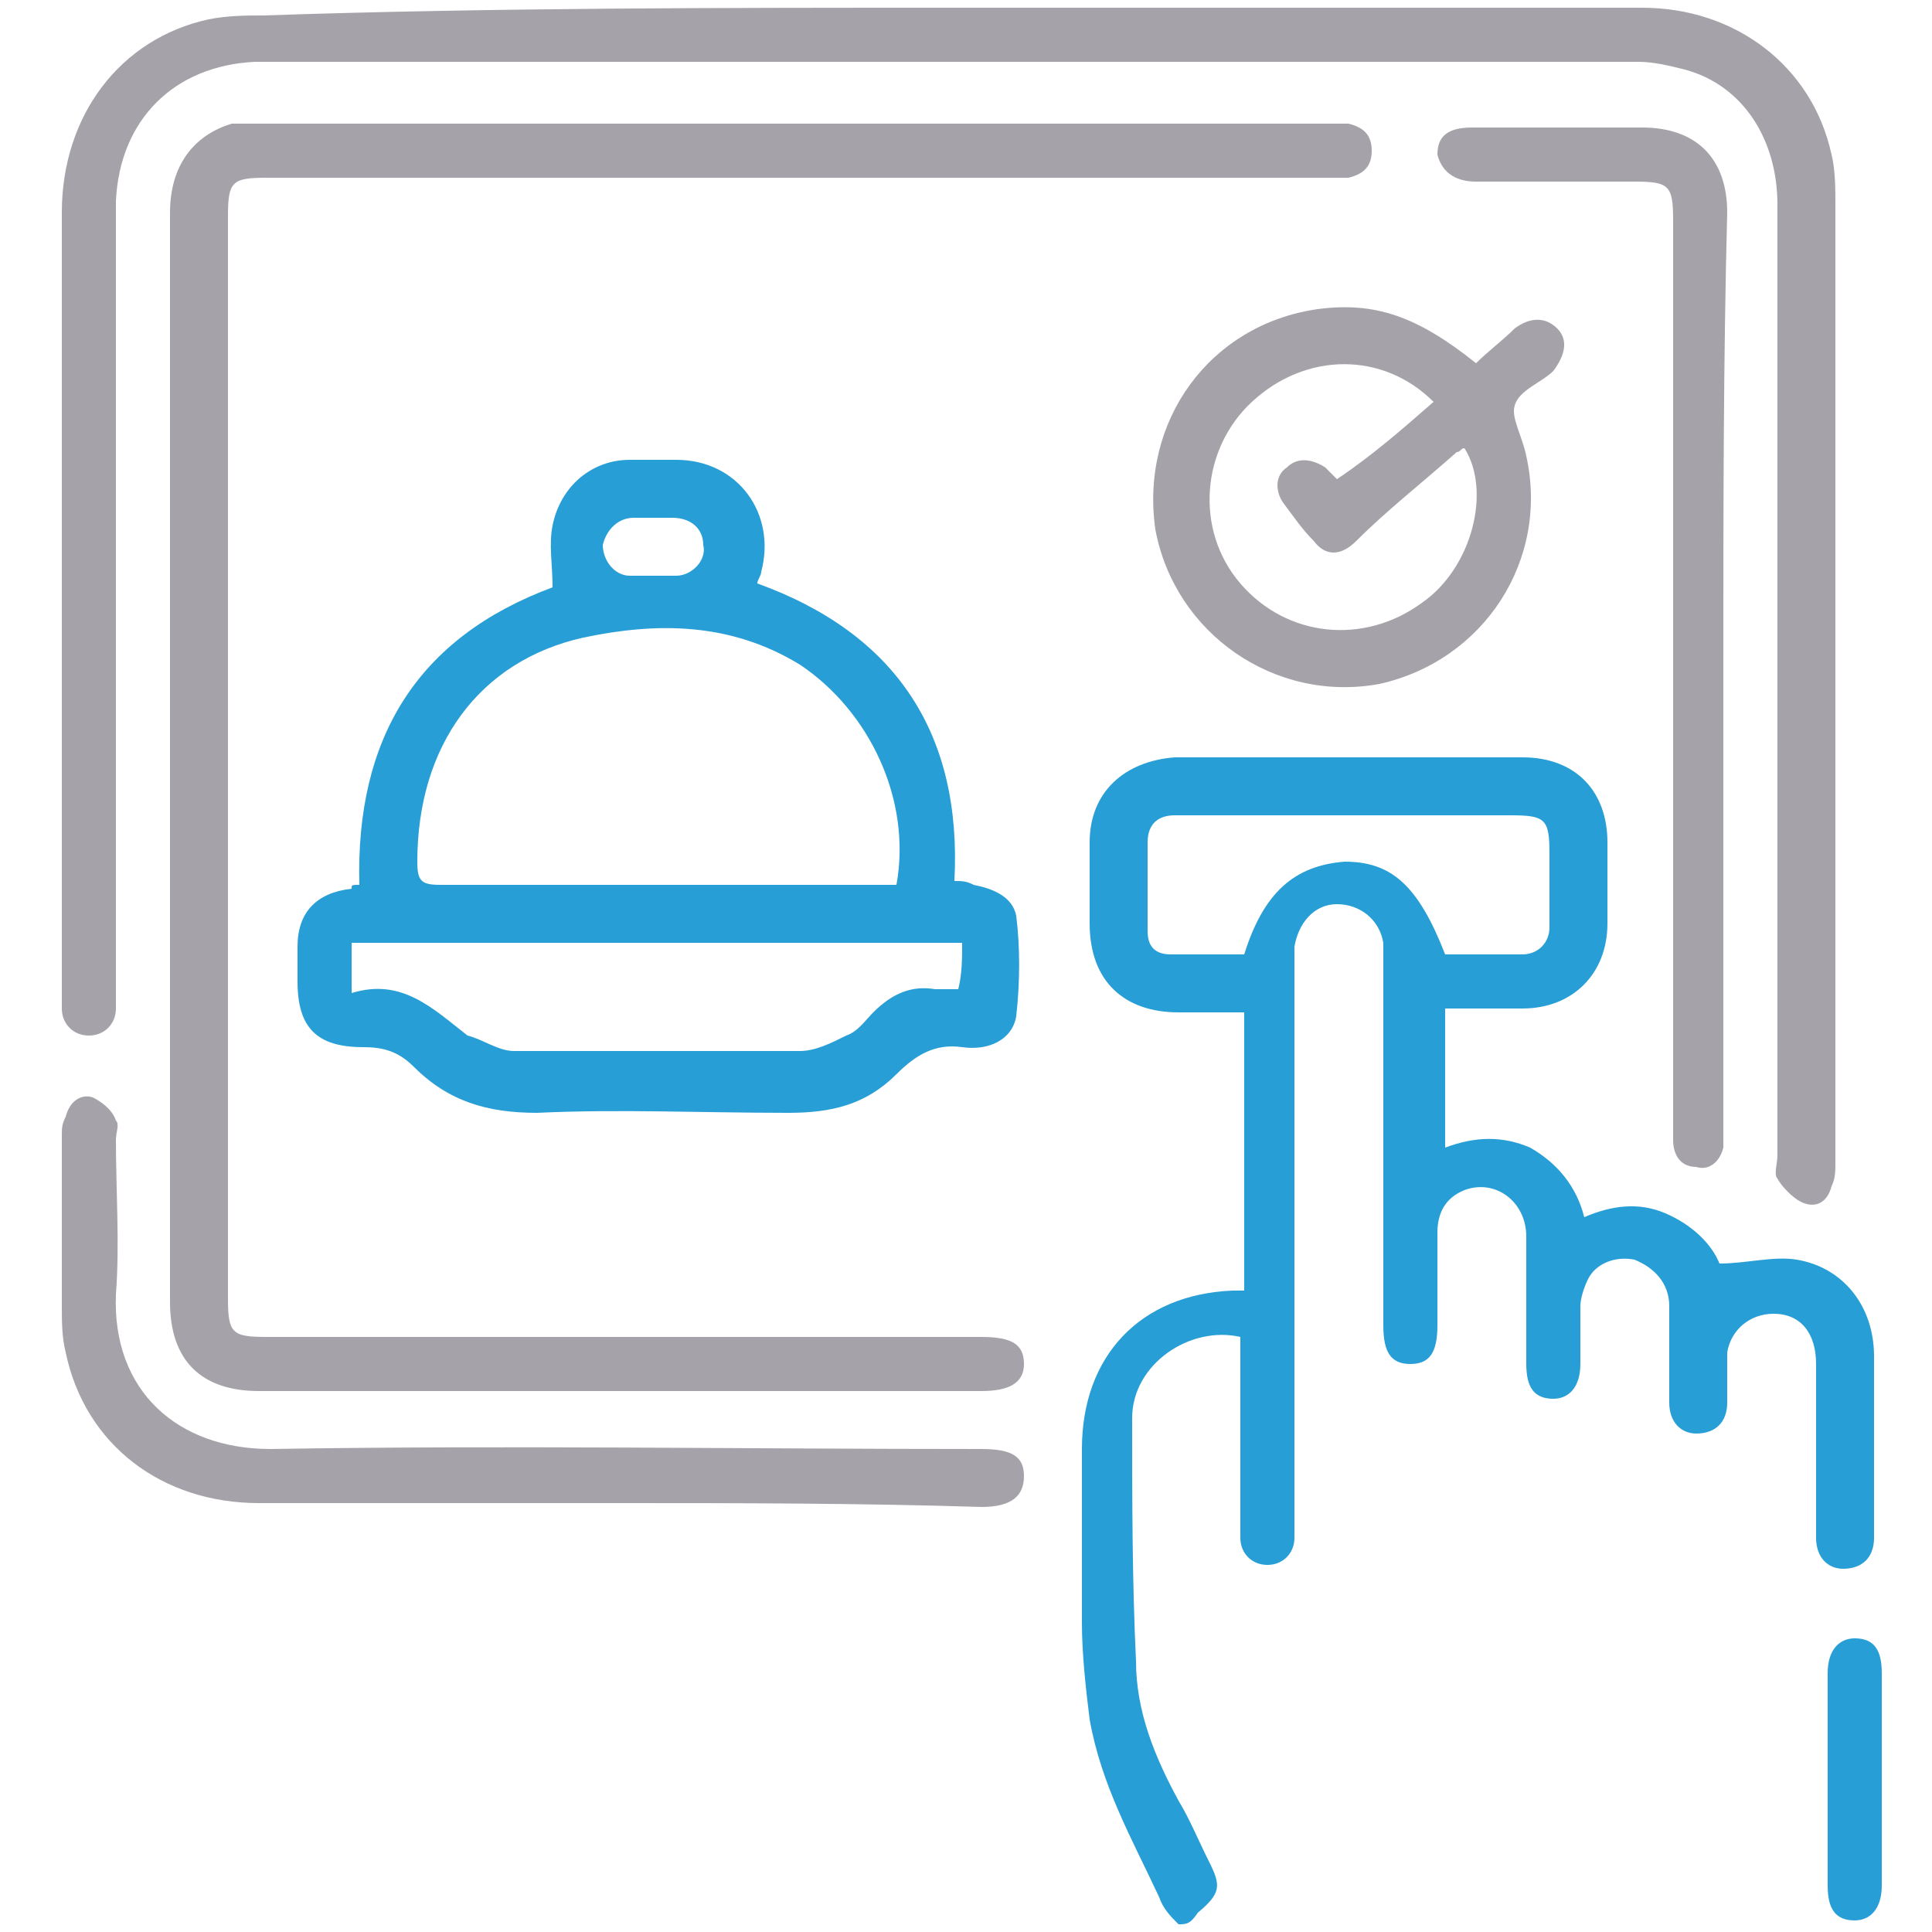
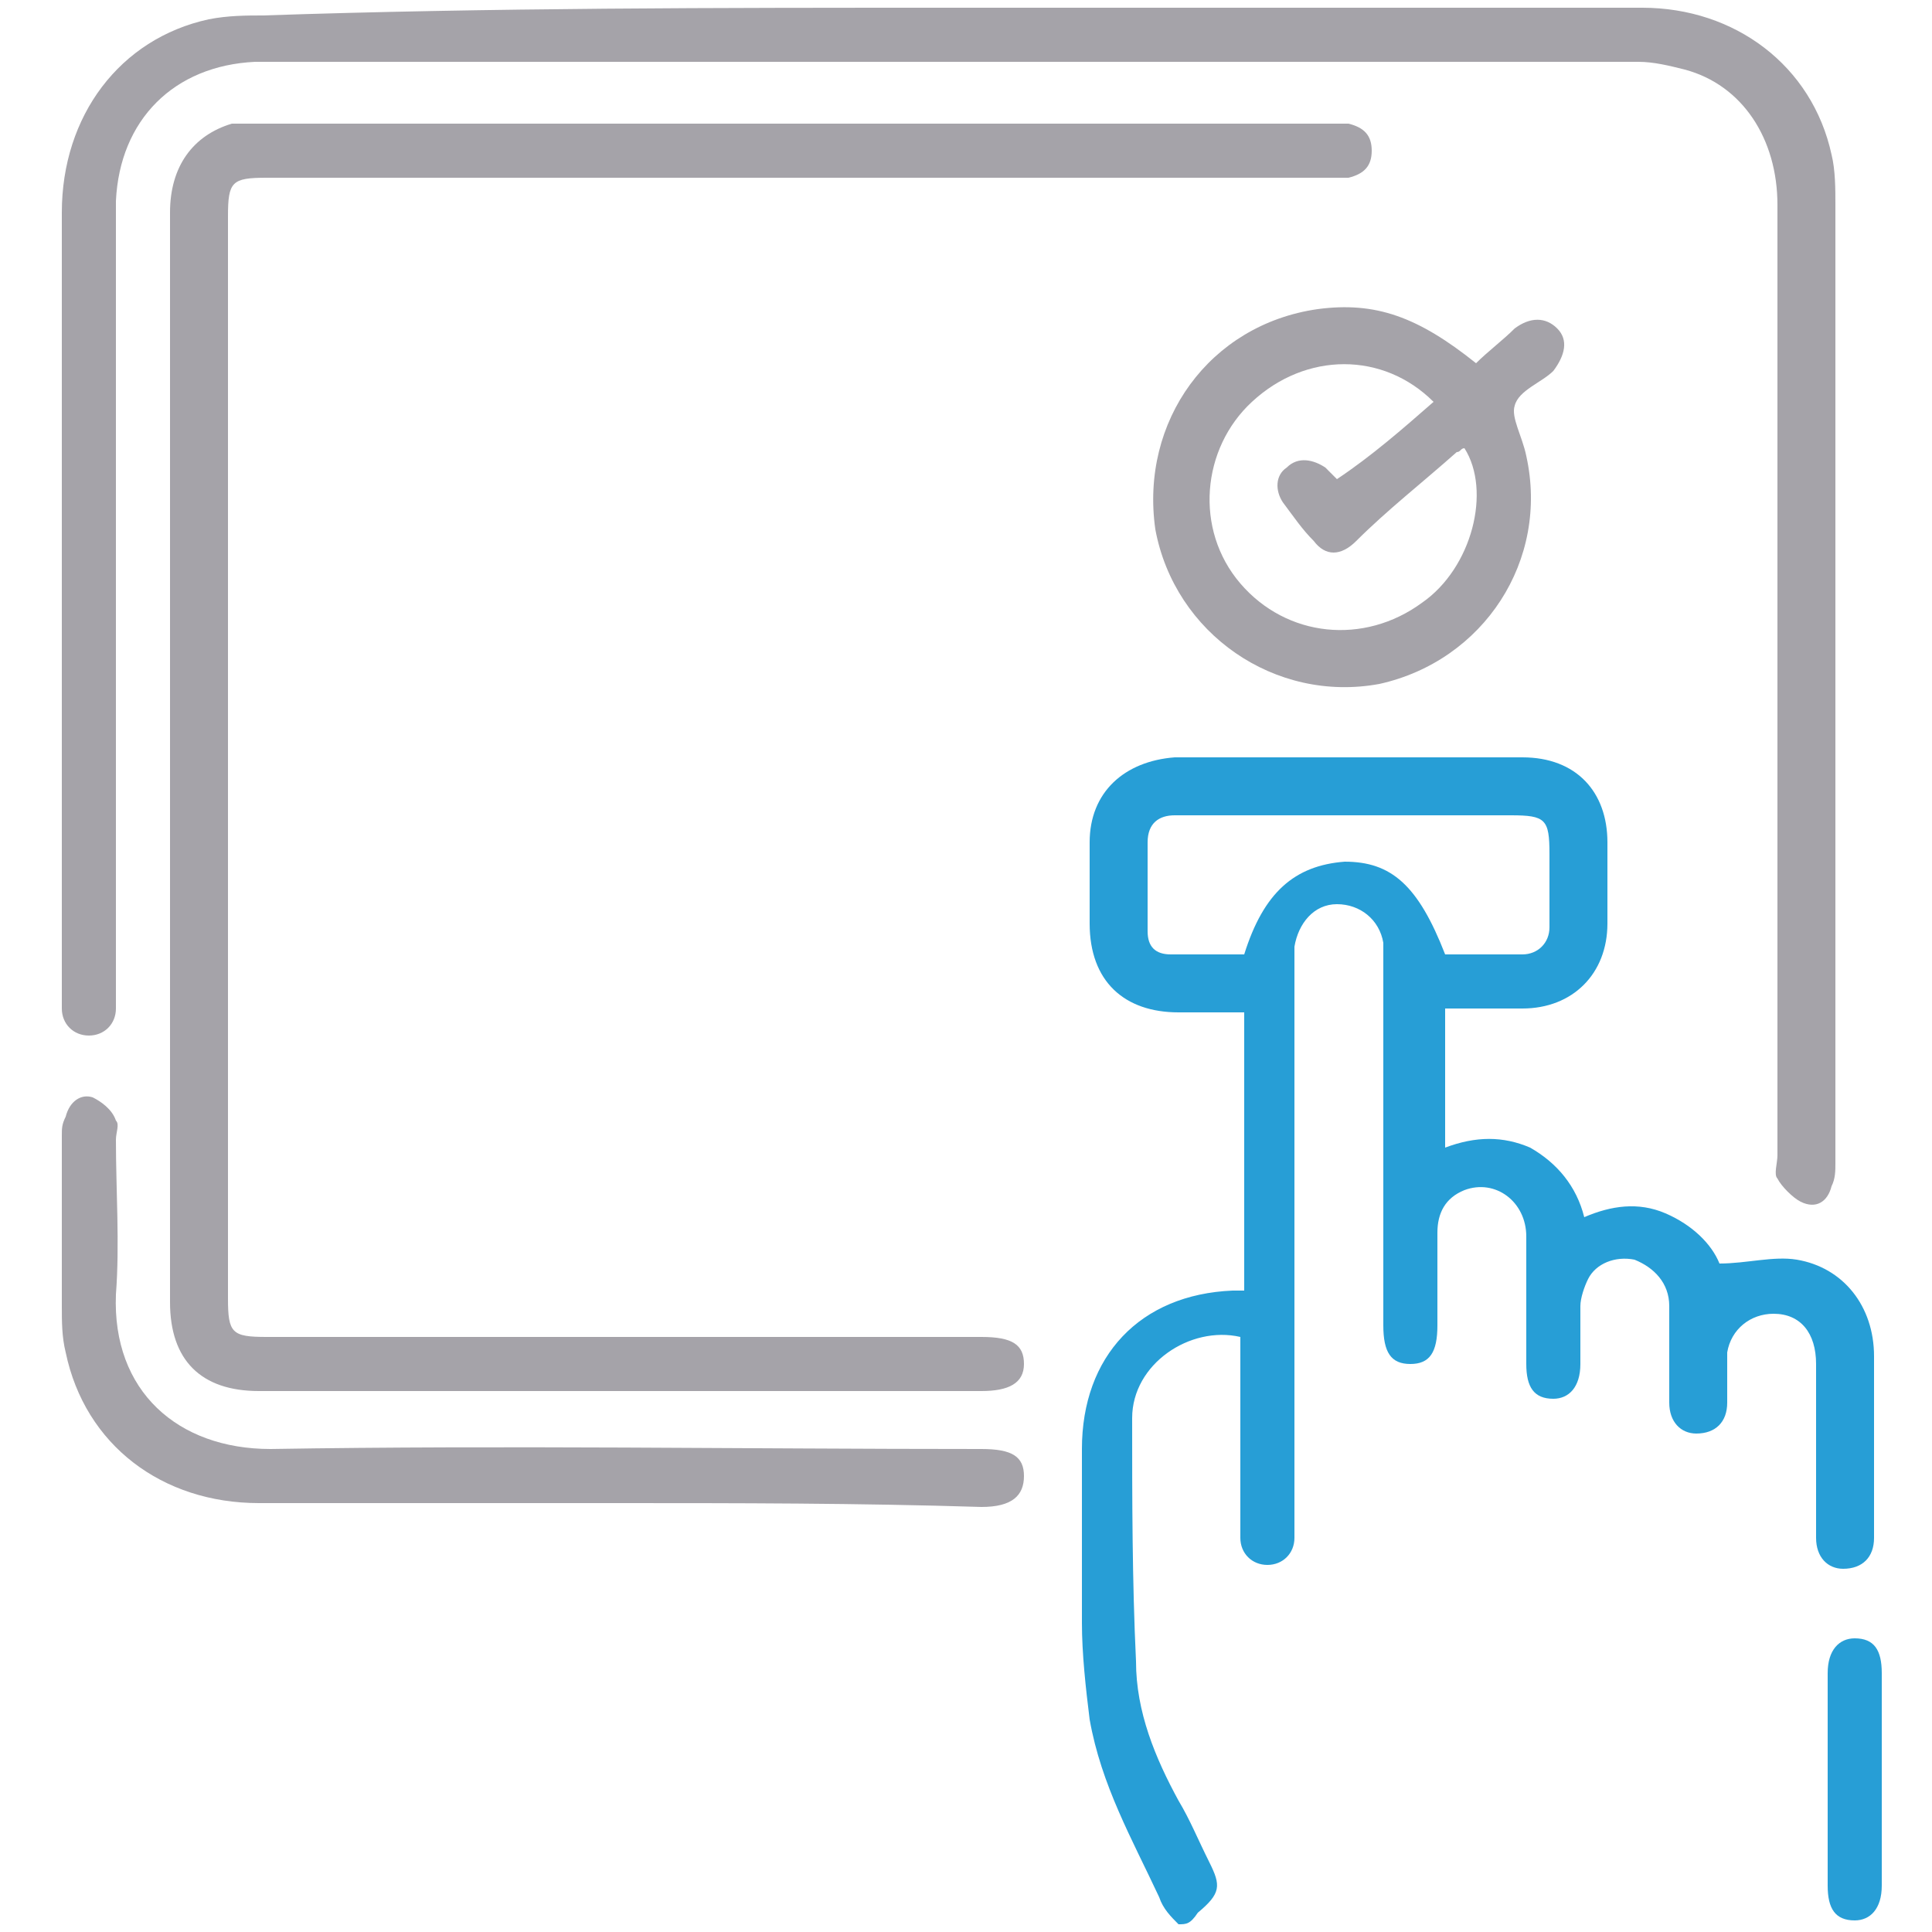
<svg xmlns="http://www.w3.org/2000/svg" version="1.1" id="Layer_1" x="0px" y="0px" viewBox="0 0 50 50" style="enable-background:new 0 0 50 50;" xml:space="preserve">
  <style type="text/css">
	.st0{fill:#279ED6;}
	.st1{fill:#A5A3A9;}
</style>
  <path class="st0" d="M30.5,49.8c-0.2-0.2-0.4-0.4-0.5-0.7c-0.7-1.5-1.5-2.9-1.8-4.6c-0.1-0.8-0.2-1.7-0.2-2.5c0-1.5,0-3,0-4.5  c0-2.4,1.5-4,3.9-4.1c0.1,0,0.2,0,0.3,0c0-2.4,0-4.7,0-7.2c-0.6,0-1.1,0-1.7,0c-1.4,0-2.3-0.8-2.3-2.3c0-0.7,0-1.4,0-2.1  c0-1.3,0.9-2.1,2.2-2.2c3,0,6,0,9,0c1.4,0,2.2,0.9,2.2,2.2c0,0.7,0,1.4,0,2.1c0,1.3-0.9,2.2-2.2,2.2c-0.6,0-1.3,0-2,0  c0,1.2,0,2.4,0,3.6c0.8-0.3,1.5-0.3,2.2,0c0.7,0.4,1.2,1,1.4,1.8c0.7-0.3,1.4-0.4,2.1-0.1c0.7,0.3,1.2,0.8,1.4,1.3  c0.7,0,1.4-0.2,2-0.1c1.2,0.2,2,1.2,2,2.5c0,1.6,0,3.1,0,4.7c0,0.5-0.3,0.8-0.8,0.8c-0.4,0-0.7-0.3-0.7-0.8c0-1.5,0-3,0-4.5  c0-0.8-0.4-1.3-1.1-1.3c-0.6,0-1.1,0.4-1.2,1c0,0.4,0,0.9,0,1.3c0,0.5-0.3,0.8-0.8,0.8c-0.4,0-0.7-0.3-0.7-0.8c0-0.8,0-1.6,0-2.5  c0-0.6-0.4-1-0.9-1.2c-0.5-0.1-1,0.1-1.2,0.5c-0.1,0.2-0.2,0.5-0.2,0.7c0,0.5,0,1,0,1.5c0,0.6-0.3,0.9-0.7,0.9  c-0.5,0-0.7-0.3-0.7-0.9c0-1.1,0-2.2,0-3.3c0-0.9-0.8-1.5-1.6-1.2c-0.5,0.2-0.7,0.6-0.7,1.1c0,0.8,0,1.6,0,2.4c0,0.7-0.2,1-0.7,1  c-0.5,0-0.7-0.3-0.7-1c0-3.1,0-6.2,0-9.3c0-0.2,0-0.4,0-0.6c-0.1-0.6-0.6-1-1.2-1c-0.6,0-1,0.5-1.1,1.1c0,0.7,0,1.5,0,2.2  c0,4.2,0,8.4,0,12.7c0,0.1,0,0.3,0,0.4c0,0.4-0.3,0.7-0.7,0.7c-0.4,0-0.7-0.3-0.7-0.7c0-1.3,0-2.5,0-3.8c0-0.5,0-1,0-1.4  c-1.3-0.3-2.8,0.7-2.8,2.1c0,2.1,0,4.2,0.1,6.3c0,1.3,0.5,2.5,1.1,3.6c0.3,0.5,0.5,1,0.8,1.6c0.3,0.6,0.3,0.8-0.3,1.3  C30.8,49.8,30.7,49.8,30.5,49.8z M37.4,24.7c0.7,0,1.3,0,2,0c0.4,0,0.7-0.3,0.7-0.7c0-0.6,0-1.3,0-1.9c0-0.9-0.1-1-1-1  c-2.3,0-4.6,0-6.9,0c-0.6,0-1.2,0-1.8,0c-0.4,0-0.7,0.2-0.7,0.7c0,0.8,0,1.5,0,2.3c0,0.4,0.2,0.6,0.6,0.6c0.6,0,1.3,0,1.9,0  c0.5-1.6,1.3-2.3,2.6-2.4C36,22.3,36.7,22.9,37.4,24.7z" />
  <path class="st1" d="M24.6,0.2c6,0,11.9,0,17.9,0c2.4,0,4.4,1.5,4.9,3.8c0.1,0.4,0.1,0.9,0.1,1.3c0,8.3,0,16.5,0,24.8  c0,0.2,0,0.4-0.1,0.6c-0.1,0.4-0.4,0.6-0.8,0.4c-0.2-0.1-0.5-0.4-0.6-0.6c-0.1-0.1,0-0.4,0-0.6c0-8.2,0-16.4,0-24.6  c0-1.7-0.9-3.1-2.4-3.5c-0.4-0.1-0.8-0.2-1.2-0.2c-11.9,0-23.9,0-35.8,0C4.5,1.7,3.1,3.1,3,5.2c0,0.5,0,0.9,0,1.4c0,6.3,0,12.6,0,19  c0,0.2,0,0.4,0,0.5c0,0.4-0.3,0.7-0.7,0.7c-0.4,0-0.7-0.3-0.7-0.7c0-0.1,0-0.2,0-0.3c0-6.8,0-13.5,0-20.3c0-2.5,1.5-4.5,3.8-5  c0.5-0.1,1-0.1,1.4-0.1C12.7,0.2,18.6,0.2,24.6,0.2z" />
  <path class="st1" d="M4.4,19.6c0-4.7,0-9.4,0-14.1c0-1.2,0.6-2,1.6-2.3c0.2,0,0.4,0,0.6,0c9.3,0,18.6,0,27.9,0c0.1,0,0.3,0,0.4,0  c0.4,0.1,0.6,0.3,0.6,0.7c0,0.4-0.2,0.6-0.6,0.7c-0.2,0-0.4,0-0.5,0c-9.2,0-18.3,0-27.5,0c-0.9,0-1,0.1-1,1c0,9.3,0,18.7,0,28  c0,0.9,0.1,1,1,1c6.2,0,12.3,0,18.5,0c0.8,0,1.1,0.2,1.1,0.7c0,0.5-0.4,0.7-1.1,0.7c-6.2,0-12.4,0-18.7,0c-1.5,0-2.3-0.8-2.3-2.3  C4.4,29,4.4,24.3,4.4,19.6z" />
-   <path class="st0" d="M9.3,22.9c-0.1-3.8,1.5-6.4,5-7.7c0-0.6-0.1-1.1,0-1.6c0.2-1,1-1.7,2-1.7c0.4,0,0.8,0,1.2,0  c1.6,0,2.6,1.4,2.2,2.9c0,0.1-0.1,0.2-0.1,0.3c3.6,1.3,5.3,3.9,5.1,7.7c0.2,0,0.3,0,0.5,0.1c0.5,0.1,1,0.3,1.1,0.8  c0.1,0.8,0.1,1.7,0,2.6c-0.1,0.6-0.7,0.9-1.4,0.8c-0.7-0.1-1.2,0.2-1.7,0.7c-0.8,0.8-1.7,1-2.8,1c-2.2,0-4.4-0.1-6.5,0  c-1.3,0-2.3-0.3-3.2-1.2c-0.4-0.4-0.8-0.5-1.3-0.5c-1.2,0-1.7-0.5-1.7-1.7c0-0.3,0-0.6,0-0.9c0-0.9,0.5-1.4,1.4-1.5  C9.1,22.9,9.1,22.9,9.3,22.9z M23.2,22.9c0.4-2.2-0.7-4.5-2.5-5.7c-1.8-1.1-3.7-1.1-5.6-0.7c-2.7,0.6-4.3,2.8-4.3,5.8  c0,0.5,0.1,0.6,0.6,0.6c3.8,0,7.6,0,11.4,0C22.8,22.9,23,22.9,23.2,22.9z M24.9,24.4c-5.3,0-10.6,0-15.8,0c0,0.4,0,0.8,0,1.3  c1.3-0.4,2.1,0.4,3,1.1c0,0,0,0,0,0c0.4,0.1,0.8,0.4,1.2,0.4c2.5,0,5,0,7.4,0c0.4,0,0.8-0.2,1.2-0.4c0.3-0.1,0.5-0.4,0.7-0.6  c0.5-0.5,1-0.7,1.6-0.6c0.2,0,0.4,0,0.6,0C24.9,25.2,24.9,24.8,24.9,24.4z M17,13.4c-0.2,0-0.4,0-0.6,0c-0.4,0-0.7,0.3-0.8,0.7  c0,0.4,0.3,0.8,0.7,0.8c0.4,0,0.8,0,1.2,0c0.4,0,0.8-0.4,0.7-0.8c0-0.4-0.3-0.7-0.8-0.7C17.4,13.4,17.2,13.4,17,13.4z" />
  <path class="st1" d="M38.2,9.4c0.3-0.3,0.7-0.6,1-0.9c0.4-0.3,0.8-0.3,1.1,0c0.3,0.3,0.2,0.7-0.1,1.1c-0.3,0.3-0.9,0.5-1,0.9  c-0.1,0.3,0.2,0.8,0.3,1.3c0.6,2.7-1.1,5.3-3.8,5.9c-2.7,0.5-5.3-1.3-5.8-4c-0.4-2.8,1.4-5.3,4.2-5.7C35.6,7.8,36.7,8.2,38.2,9.4z   M37.1,10.4c-1.3-1.3-3.3-1.3-4.7,0c-1.3,1.2-1.5,3.3-0.3,4.7c1.2,1.4,3.2,1.6,4.7,0.5c1.3-0.9,1.8-2.9,1.1-4  c-0.1,0-0.1,0.1-0.2,0.1c-0.9,0.8-1.8,1.5-2.6,2.3c-0.4,0.4-0.8,0.4-1.1,0c-0.3-0.3-0.5-0.6-0.8-1c-0.2-0.3-0.2-0.7,0.1-0.9  c0.3-0.3,0.7-0.2,1,0c0.1,0.1,0.2,0.2,0.3,0.3C35.5,11.8,36.3,11.1,37.1,10.4z" />
-   <path class="st1" d="M44.6,17.3c0,3.9,0,7.8,0,11.8c0,0.2,0,0.4,0,0.6c-0.1,0.4-0.4,0.6-0.7,0.5c-0.4,0-0.6-0.3-0.6-0.7  c0-0.2,0-0.4,0-0.5c0-7.8,0-15.5,0-23.3c0-0.9-0.1-1-1-1c-1.4,0-2.7,0-4.1,0c-0.6,0-0.9-0.3-1-0.7c0-0.5,0.3-0.7,0.9-0.7  c1.5,0,2.9,0,4.4,0c1.4,0,2.2,0.8,2.2,2.2C44.6,9.3,44.6,13.3,44.6,17.3z" />
  <path class="st1" d="M15.9,38.9c-3.1,0-6.2,0-9.2,0c-2.5,0-4.5-1.5-5-3.9c-0.1-0.4-0.1-0.8-0.1-1.2c0-1.5,0-3,0-4.4  c0-0.2,0-0.3,0.1-0.5c0.1-0.4,0.4-0.6,0.7-0.5c0.2,0.1,0.5,0.3,0.6,0.6c0.1,0.1,0,0.3,0,0.5c0,1.3,0.1,2.7,0,4c-0.1,2.5,1.6,4,4,4  c6.1-0.1,12.2,0,18.4,0c0.8,0,1.1,0.2,1.1,0.7c0,0.5-0.3,0.8-1.1,0.8C22.2,38.9,19.1,38.9,15.9,38.9z" />
  <path class="st0" d="M48.7,46c0,0.9,0,1.8,0,2.8c0,0.6-0.3,0.9-0.7,0.9c-0.5,0-0.7-0.3-0.7-0.9c0-1.8,0-3.6,0-5.5  c0-0.6,0.3-0.9,0.7-0.9c0.5,0,0.7,0.3,0.7,0.9C48.7,44.2,48.7,45.1,48.7,46z" />
</svg>